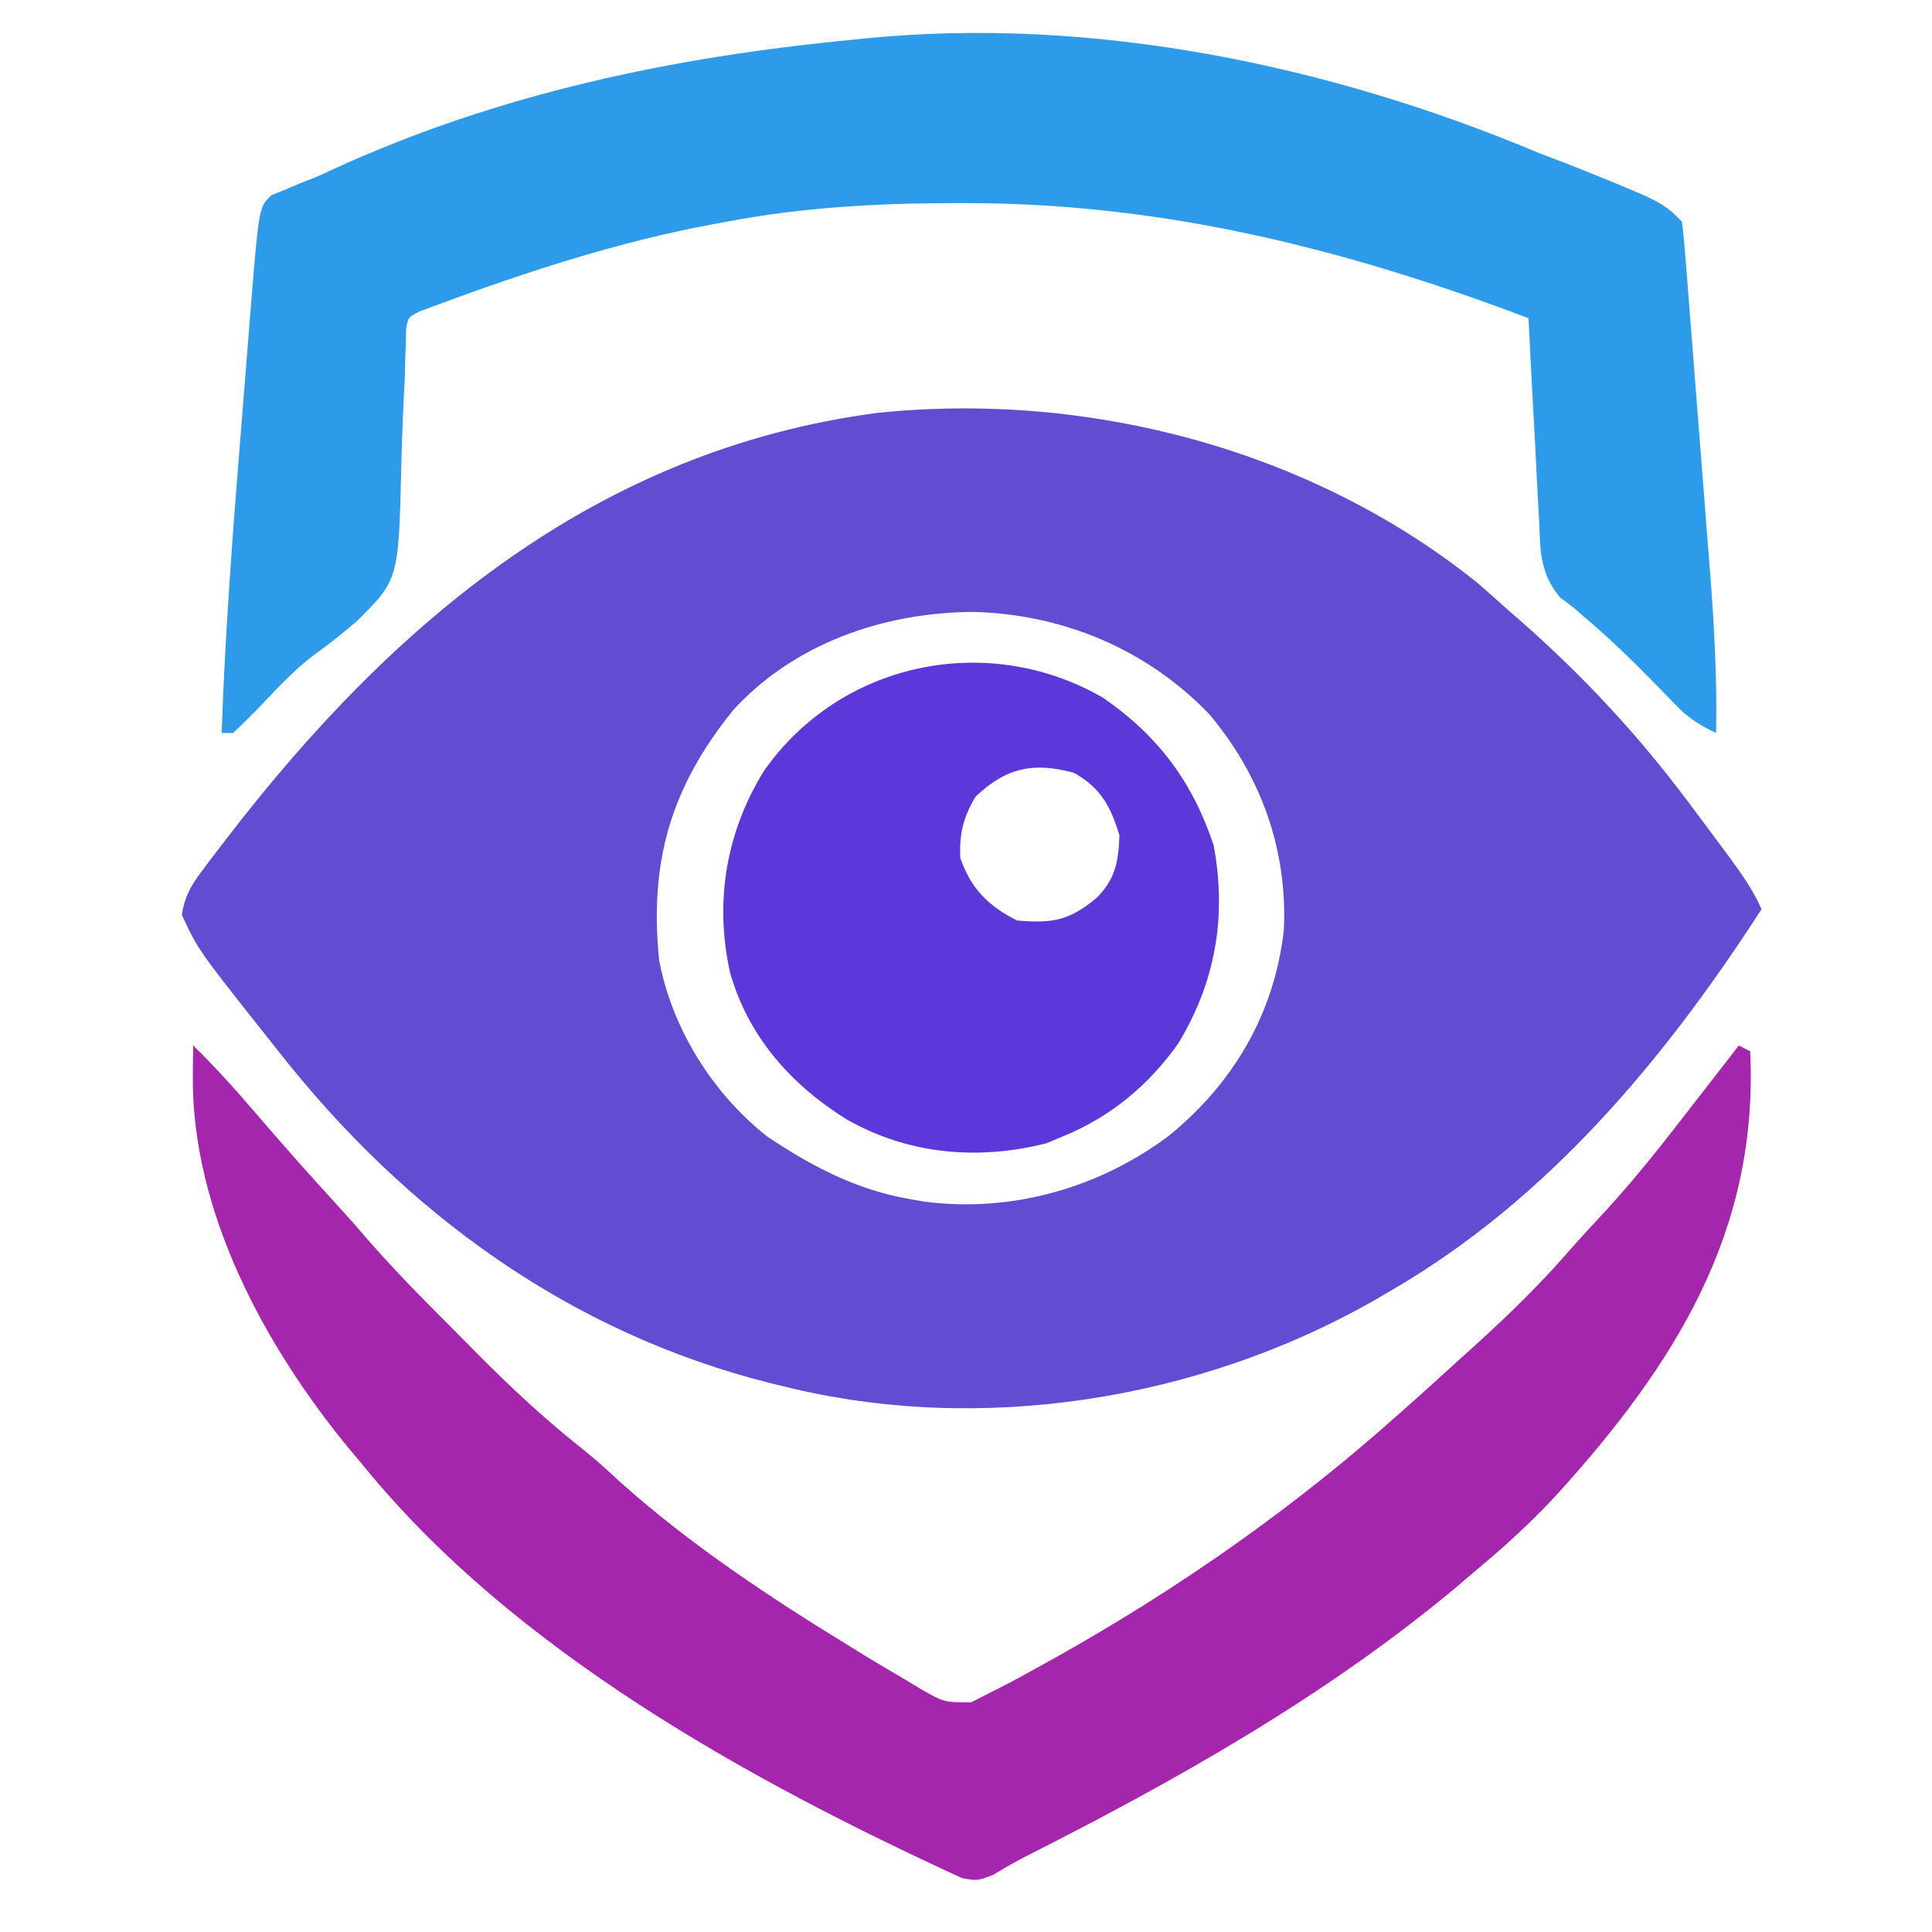
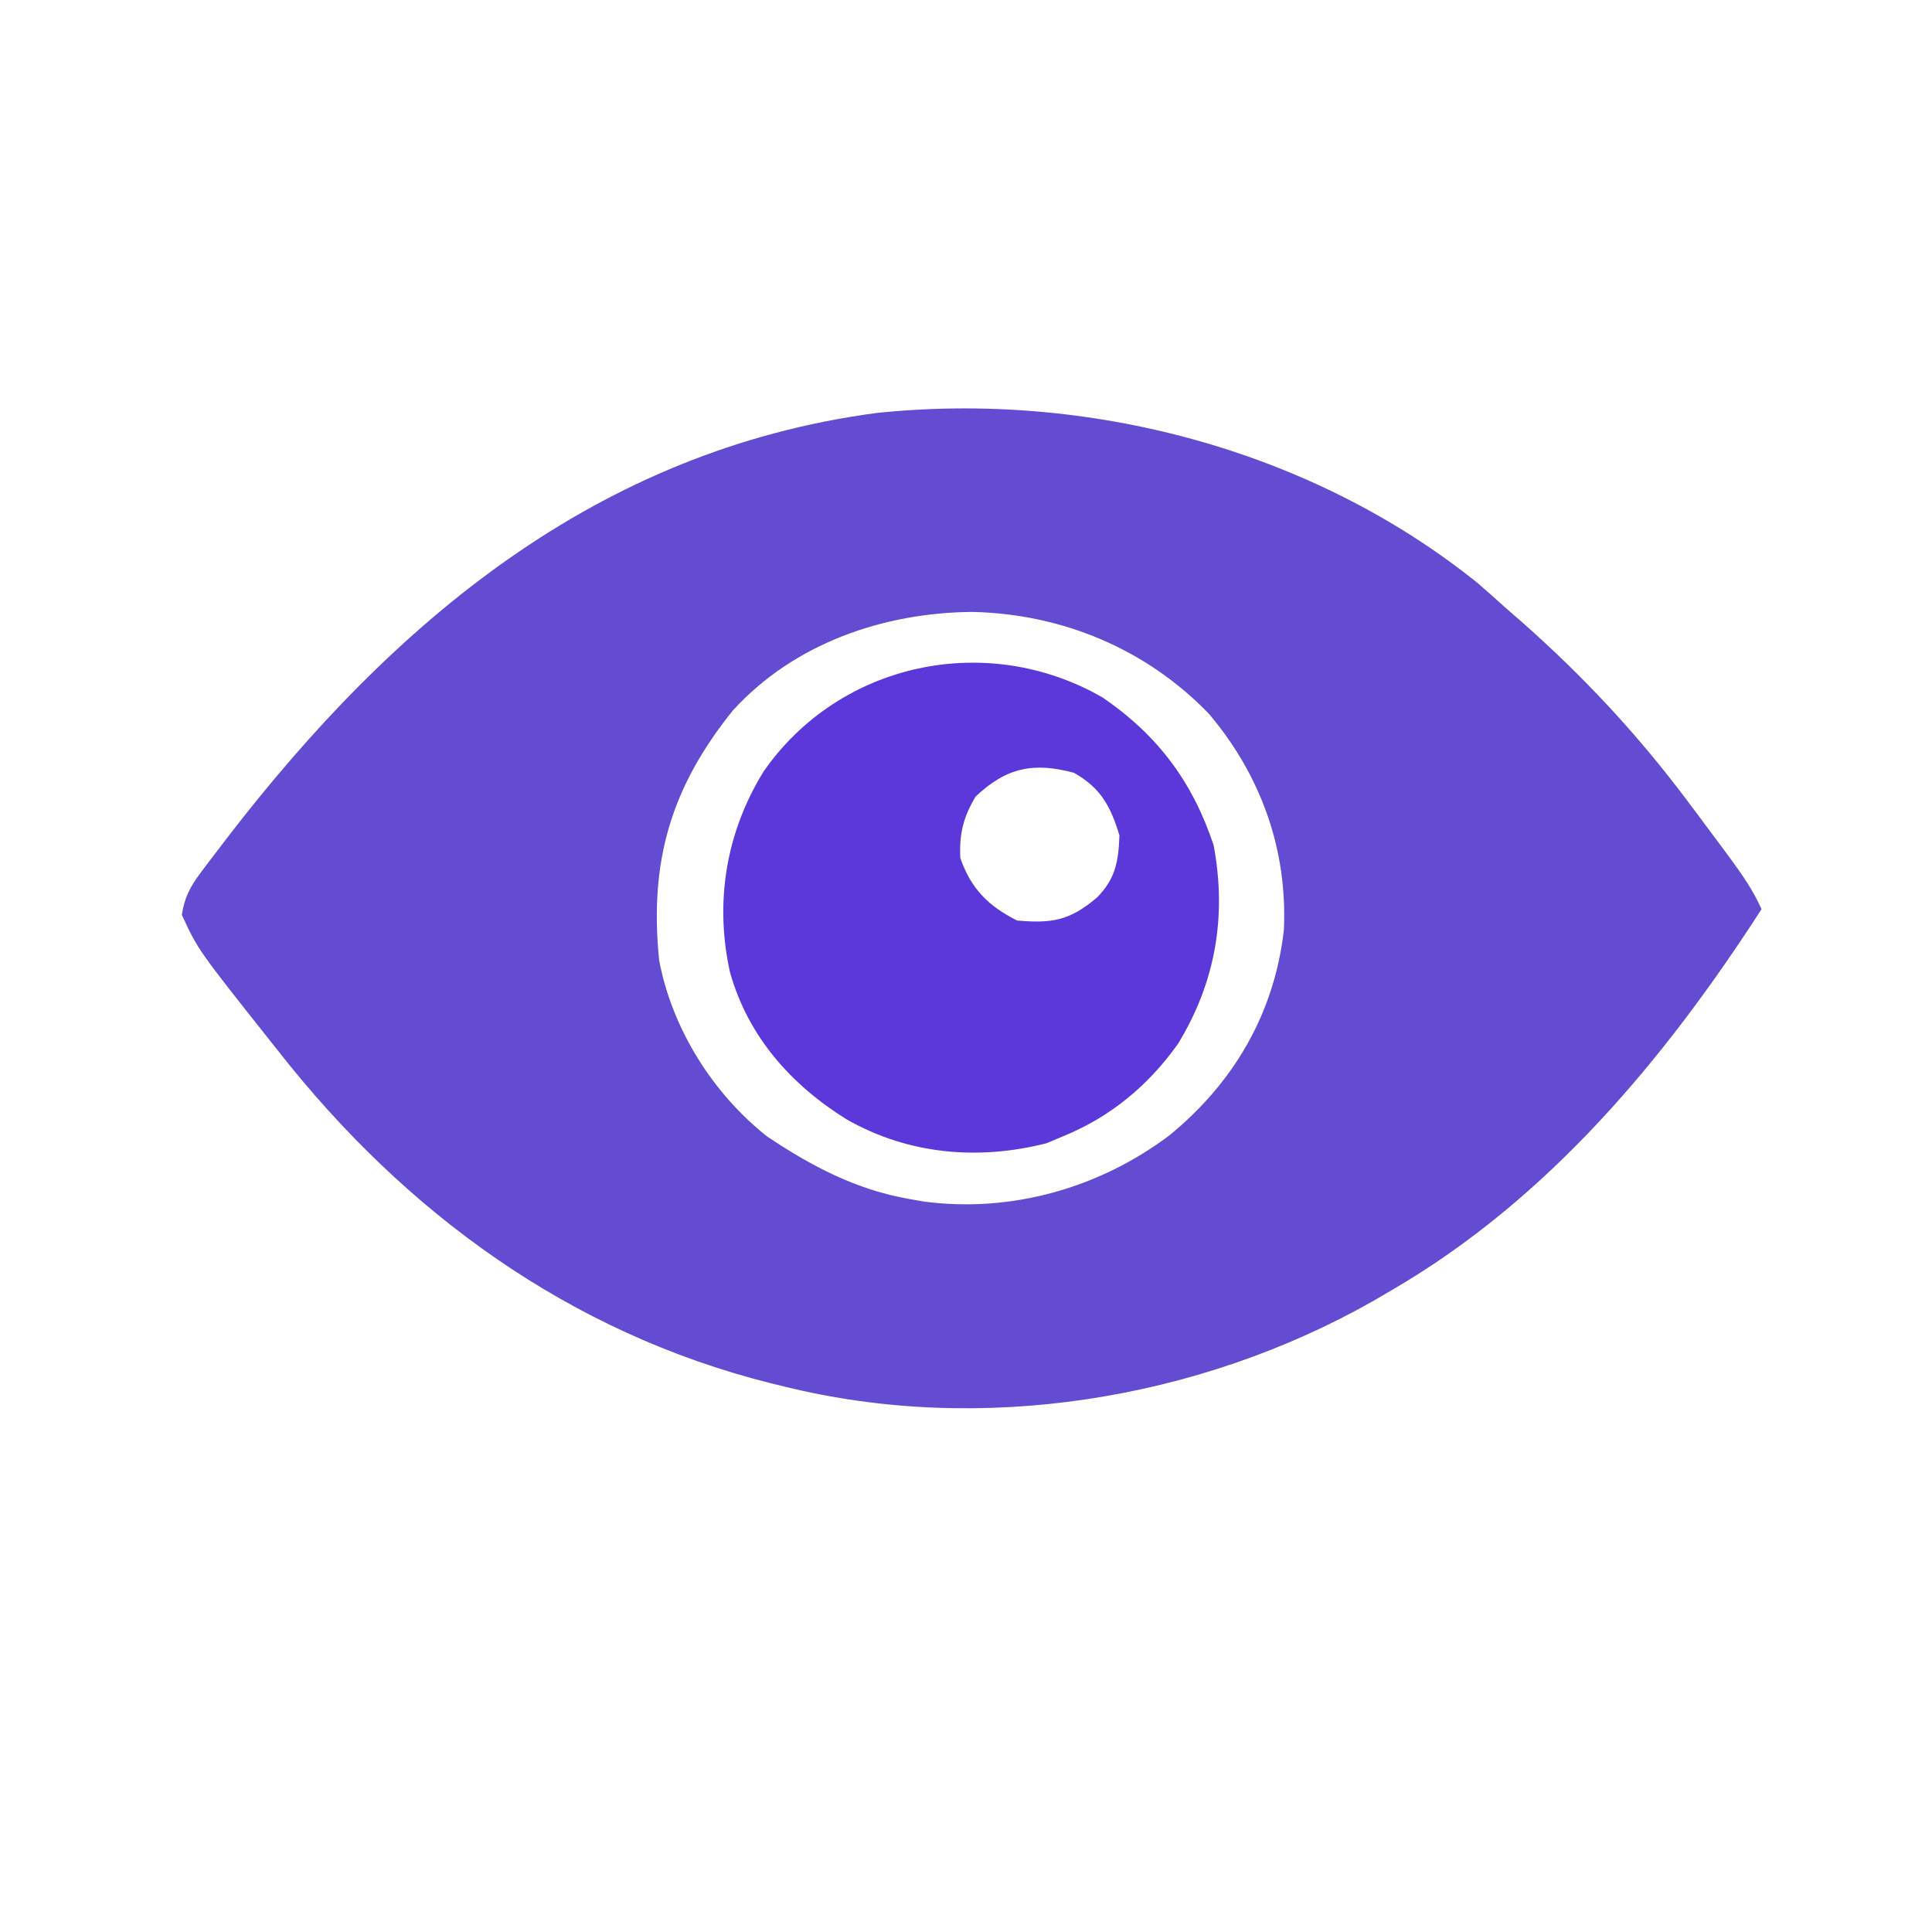
<svg xmlns="http://www.w3.org/2000/svg" version="1.1" width="340" height="340">
  <path d="M0 0 C1.66 1.442 3.306 2.9 4.938 4.375 C5.761 5.092 6.585 5.808 7.434 6.547 C18.519 16.301 28.114 26.588 36.938 38.375 C37.439 39.042 37.941 39.71 38.458 40.397 C39.978 42.427 41.491 44.462 43 46.5 C43.465 47.127 43.931 47.755 44.41 48.401 C46.523 51.289 48.492 54.092 49.938 57.375 C32.923 83.752 12.355 108.416 -15.062 124.375 C-16.167 125.021 -17.272 125.667 -18.41 126.332 C-49.209 143.801 -87.518 149.948 -122.062 141.375 C-123.226 141.093 -123.226 141.093 -124.412 140.805 C-159.78 131.935 -188.736 110.836 -211.062 82.375 C-211.682 81.595 -211.682 81.595 -212.313 80.799 C-225.209 64.545 -225.209 64.545 -228.062 58.375 C-227.612 55.358 -226.579 53.394 -224.762 50.977 C-224.286 50.34 -223.81 49.704 -223.32 49.048 C-222.802 48.372 -222.284 47.696 -221.75 47 C-221.207 46.288 -220.665 45.576 -220.105 44.843 C-190.747 6.666 -154.906 -23.391 -105.875 -29.938 C-68.731 -33.853 -29.327 -23.601 0 0 Z M-131.062 22.375 C-142.011 35.942 -145.828 49.038 -144.062 66.375 C-141.795 78.395 -134.652 89.796 -125.062 97.375 C-117.25 102.602 -109.419 106.737 -100.062 108.375 C-99.194 108.527 -98.325 108.679 -97.43 108.836 C-82.073 110.851 -66.587 106.449 -54.273 97.184 C-42.952 87.923 -35.799 75.738 -34.125 61.062 C-33.455 46.918 -38.161 33.842 -47.25 23.062 C-58.271 11.582 -73.176 5.389 -89 5.062 C-104.657 5.201 -120.324 10.618 -131.062 22.375 Z " fill="#634BD2" transform="translate(260.062,102.625)" />
-   <path d="M0 0 C1.749 0.669 3.499 1.337 5.25 2 C21.529 8.529 21.529 8.529 25 12 C25.274 14.329 25.488 16.638 25.664 18.976 C25.723 19.706 25.782 20.436 25.842 21.189 C26.036 23.62 26.223 26.052 26.41 28.484 C26.543 30.178 26.676 31.872 26.809 33.566 C27.089 37.13 27.365 40.695 27.639 44.259 C27.988 48.795 28.345 53.33 28.705 57.865 C28.982 61.373 29.255 64.88 29.526 68.388 C29.656 70.057 29.787 71.727 29.919 73.396 C30.677 82.958 31.195 92.401 31 102 C28.219 100.659 26.197 99.433 24.047 97.207 C23.514 96.662 22.981 96.118 22.432 95.557 C21.877 94.981 21.322 94.406 20.75 93.812 C16.567 89.545 12.37 85.4 7.781 81.562 C7.193 81.047 6.606 80.531 6 80 C4.743 79.041 4.743 79.041 3.46 78.062 C-0.052 73.69 0.078 69.921 -0.145 64.449 C-0.234 62.928 -0.234 62.928 -0.325 61.377 C-0.509 58.148 -0.661 54.918 -0.812 51.688 C-0.932 49.494 -1.054 47.301 -1.178 45.107 C-1.476 39.739 -1.748 34.37 -2 29 C-34.175 16.814 -66.161 8.776 -100.688 8.75 C-101.509 8.749 -102.33 8.749 -103.176 8.748 C-116.656 8.765 -129.728 9.485 -143 12 C-143.859 12.156 -144.718 12.311 -145.603 12.472 C-162.466 15.616 -178.941 21.014 -195 27 C-195.707 27.263 -196.414 27.526 -197.142 27.797 C-199.182 28.826 -199.182 28.826 -199.532 30.931 C-199.557 32.113 -199.557 32.113 -199.583 33.319 C-199.615 34.215 -199.646 35.111 -199.678 36.033 C-199.698 37.007 -199.718 37.981 -199.738 38.984 C-199.836 41.056 -199.937 43.128 -200.041 45.199 C-200.187 48.458 -200.312 51.712 -200.379 54.973 C-200.857 75.022 -200.857 75.022 -208.218 82.327 C-210.751 84.528 -213.369 86.555 -216.086 88.523 C-219.298 91.002 -222.032 93.931 -224.812 96.875 C-226.504 98.643 -228.206 100.332 -230 102 C-230.66 102 -231.32 102 -232 102 C-231.378 84.544 -230.085 67.157 -228.672 49.751 C-228.44 46.888 -228.213 44.024 -227.986 41.16 C-227.764 38.37 -227.541 35.58 -227.317 32.79 C-227.161 30.842 -227.005 28.895 -226.85 26.947 C-225.421 9.391 -225.421 9.391 -223.207 7.336 C-222.417 7.019 -221.627 6.702 -220.812 6.375 C-219.893 5.987 -218.974 5.599 -218.027 5.199 C-217.028 4.803 -216.029 4.408 -215 4 C-214.032 3.553 -213.064 3.105 -212.066 2.645 C-183.117 -10.572 -152.493 -16.981 -121 -20 C-119.774 -20.126 -119.774 -20.126 -118.523 -20.255 C-78.517 -24.21 -36.739 -15.477 0 0 Z " fill="#2D9BEA" transform="translate(271,27)" />
-   <path d="M0 0 C3.967 3.857 7.594 7.921 11.188 12.125 C15.906 17.609 20.686 23.016 25.586 28.34 C26.878 29.764 28.166 31.194 29.414 32.657 C34.533 38.643 40.039 44.225 45.605 49.79 C47.238 51.426 48.863 53.069 50.488 54.713 C56.292 60.547 62.188 66.005 68.651 71.113 C70.862 72.889 72.936 74.745 75 76.688 C87.458 87.855 101.745 97.295 116 106 C116.789 106.486 117.578 106.972 118.392 107.473 C120.809 108.947 123.243 110.385 125.688 111.812 C126.801 112.49 126.801 112.49 127.938 113.181 C132.176 115.603 132.176 115.603 136.945 115.566 C137.953 115.049 138.961 114.533 140 114 C140.67 113.664 141.341 113.327 142.031 112.981 C144.445 111.742 146.817 110.444 149.188 109.125 C150.065 108.638 150.942 108.151 151.845 107.65 C173.437 95.537 193.529 81.496 212 65 C212.866 64.233 213.732 63.466 214.625 62.676 C217.099 60.467 219.551 58.236 222 56 C223.062 55.043 224.125 54.086 225.188 53.129 C231.046 47.824 236.628 42.443 241.832 36.48 C244.128 33.853 246.499 31.305 248.875 28.75 C254.157 22.951 258.969 16.834 263.75 10.623 C265.553 8.283 267.371 5.954 269.188 3.625 C270.125 2.417 271.063 1.209 272 0 C272.66 0.33 273.32 0.66 274 1 C275.539 32.763 260.664 56.192 240 79 C237.742 81.427 235.436 83.753 233 86 C232.448 86.51 231.897 87.021 231.328 87.547 C229.253 89.409 227.135 91.207 225 93 C224.01 93.84 223.02 94.681 222 95.547 C199.064 114.652 172.872 129.376 146.322 142.797 C144.413 143.786 142.552 144.866 140.707 145.969 C138 147 138 147 135.312 146.52 C97.881 129.349 56.385 106.457 30 74 C29.157 72.995 28.314 71.989 27.445 70.953 C12.583 52.922 -0.355 29.094 -0.062 5.125 C-0.053 4.158 -0.044 3.191 -0.035 2.195 C-0.024 1.471 -0.012 0.746 0 0 Z " fill="#A426AC" transform="translate(34,184)" />
  <path d="M0 0 C9.73 6.641 15.884 14.884 19.574 26.027 C21.909 38.551 19.902 50.134 13.305 60.957 C8.057 68.333 1.376 73.869 -7.008 77.27 C-8.4 77.857 -8.4 77.857 -9.82 78.457 C-21.85 81.523 -34.131 80.453 -45.008 74.27 C-54.836 68.148 -62.37 59.646 -65.534 48.4 C-68.294 35.992 -66.213 23.663 -59.586 12.977 C-46.197 -6.207 -20.304 -11.681 0 0 Z M-22.32 17.457 C-24.488 21.069 -25.214 24.064 -25.008 28.27 C-23.151 33.633 -20.063 36.742 -15.008 39.27 C-8.901 39.778 -5.878 39.347 -1.008 35.27 C2.287 31.975 2.836 28.879 2.992 24.27 C1.428 19.143 -0.294 15.934 -5.008 13.27 C-12.107 11.367 -16.878 12.309 -22.32 17.457 Z " fill="#5C37D9" transform="translate(194.008,122.73)" />
</svg>